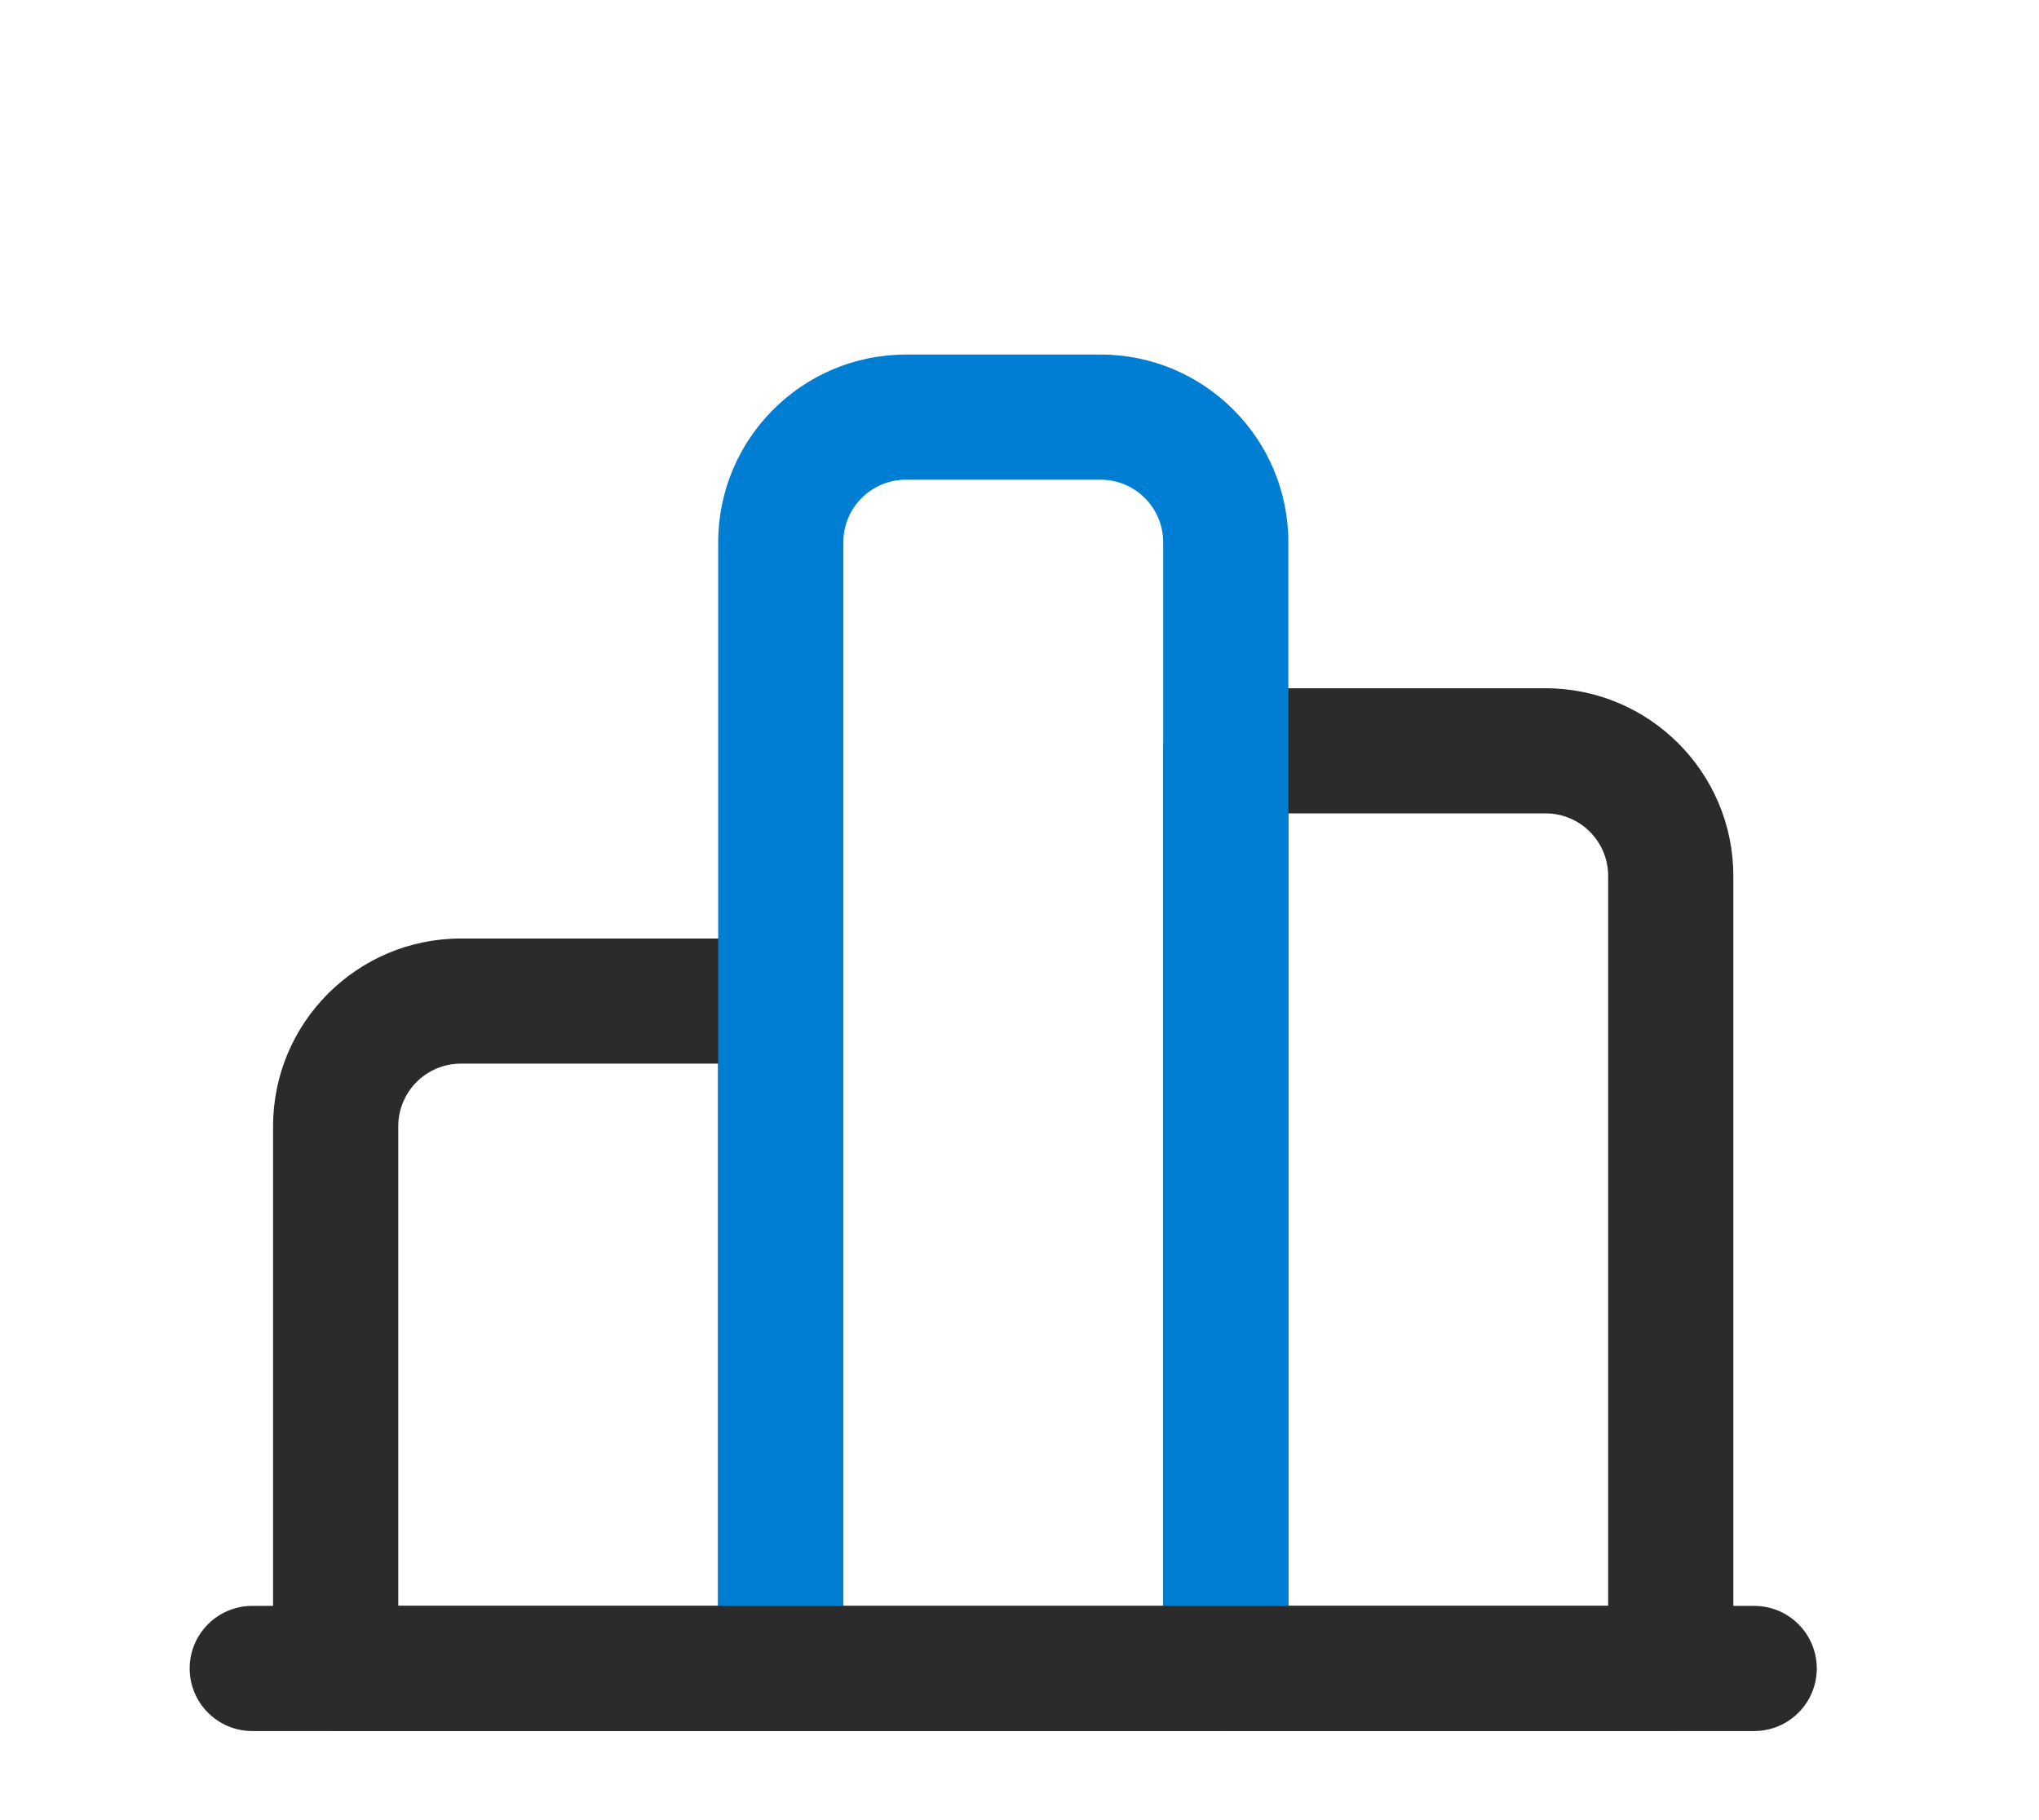
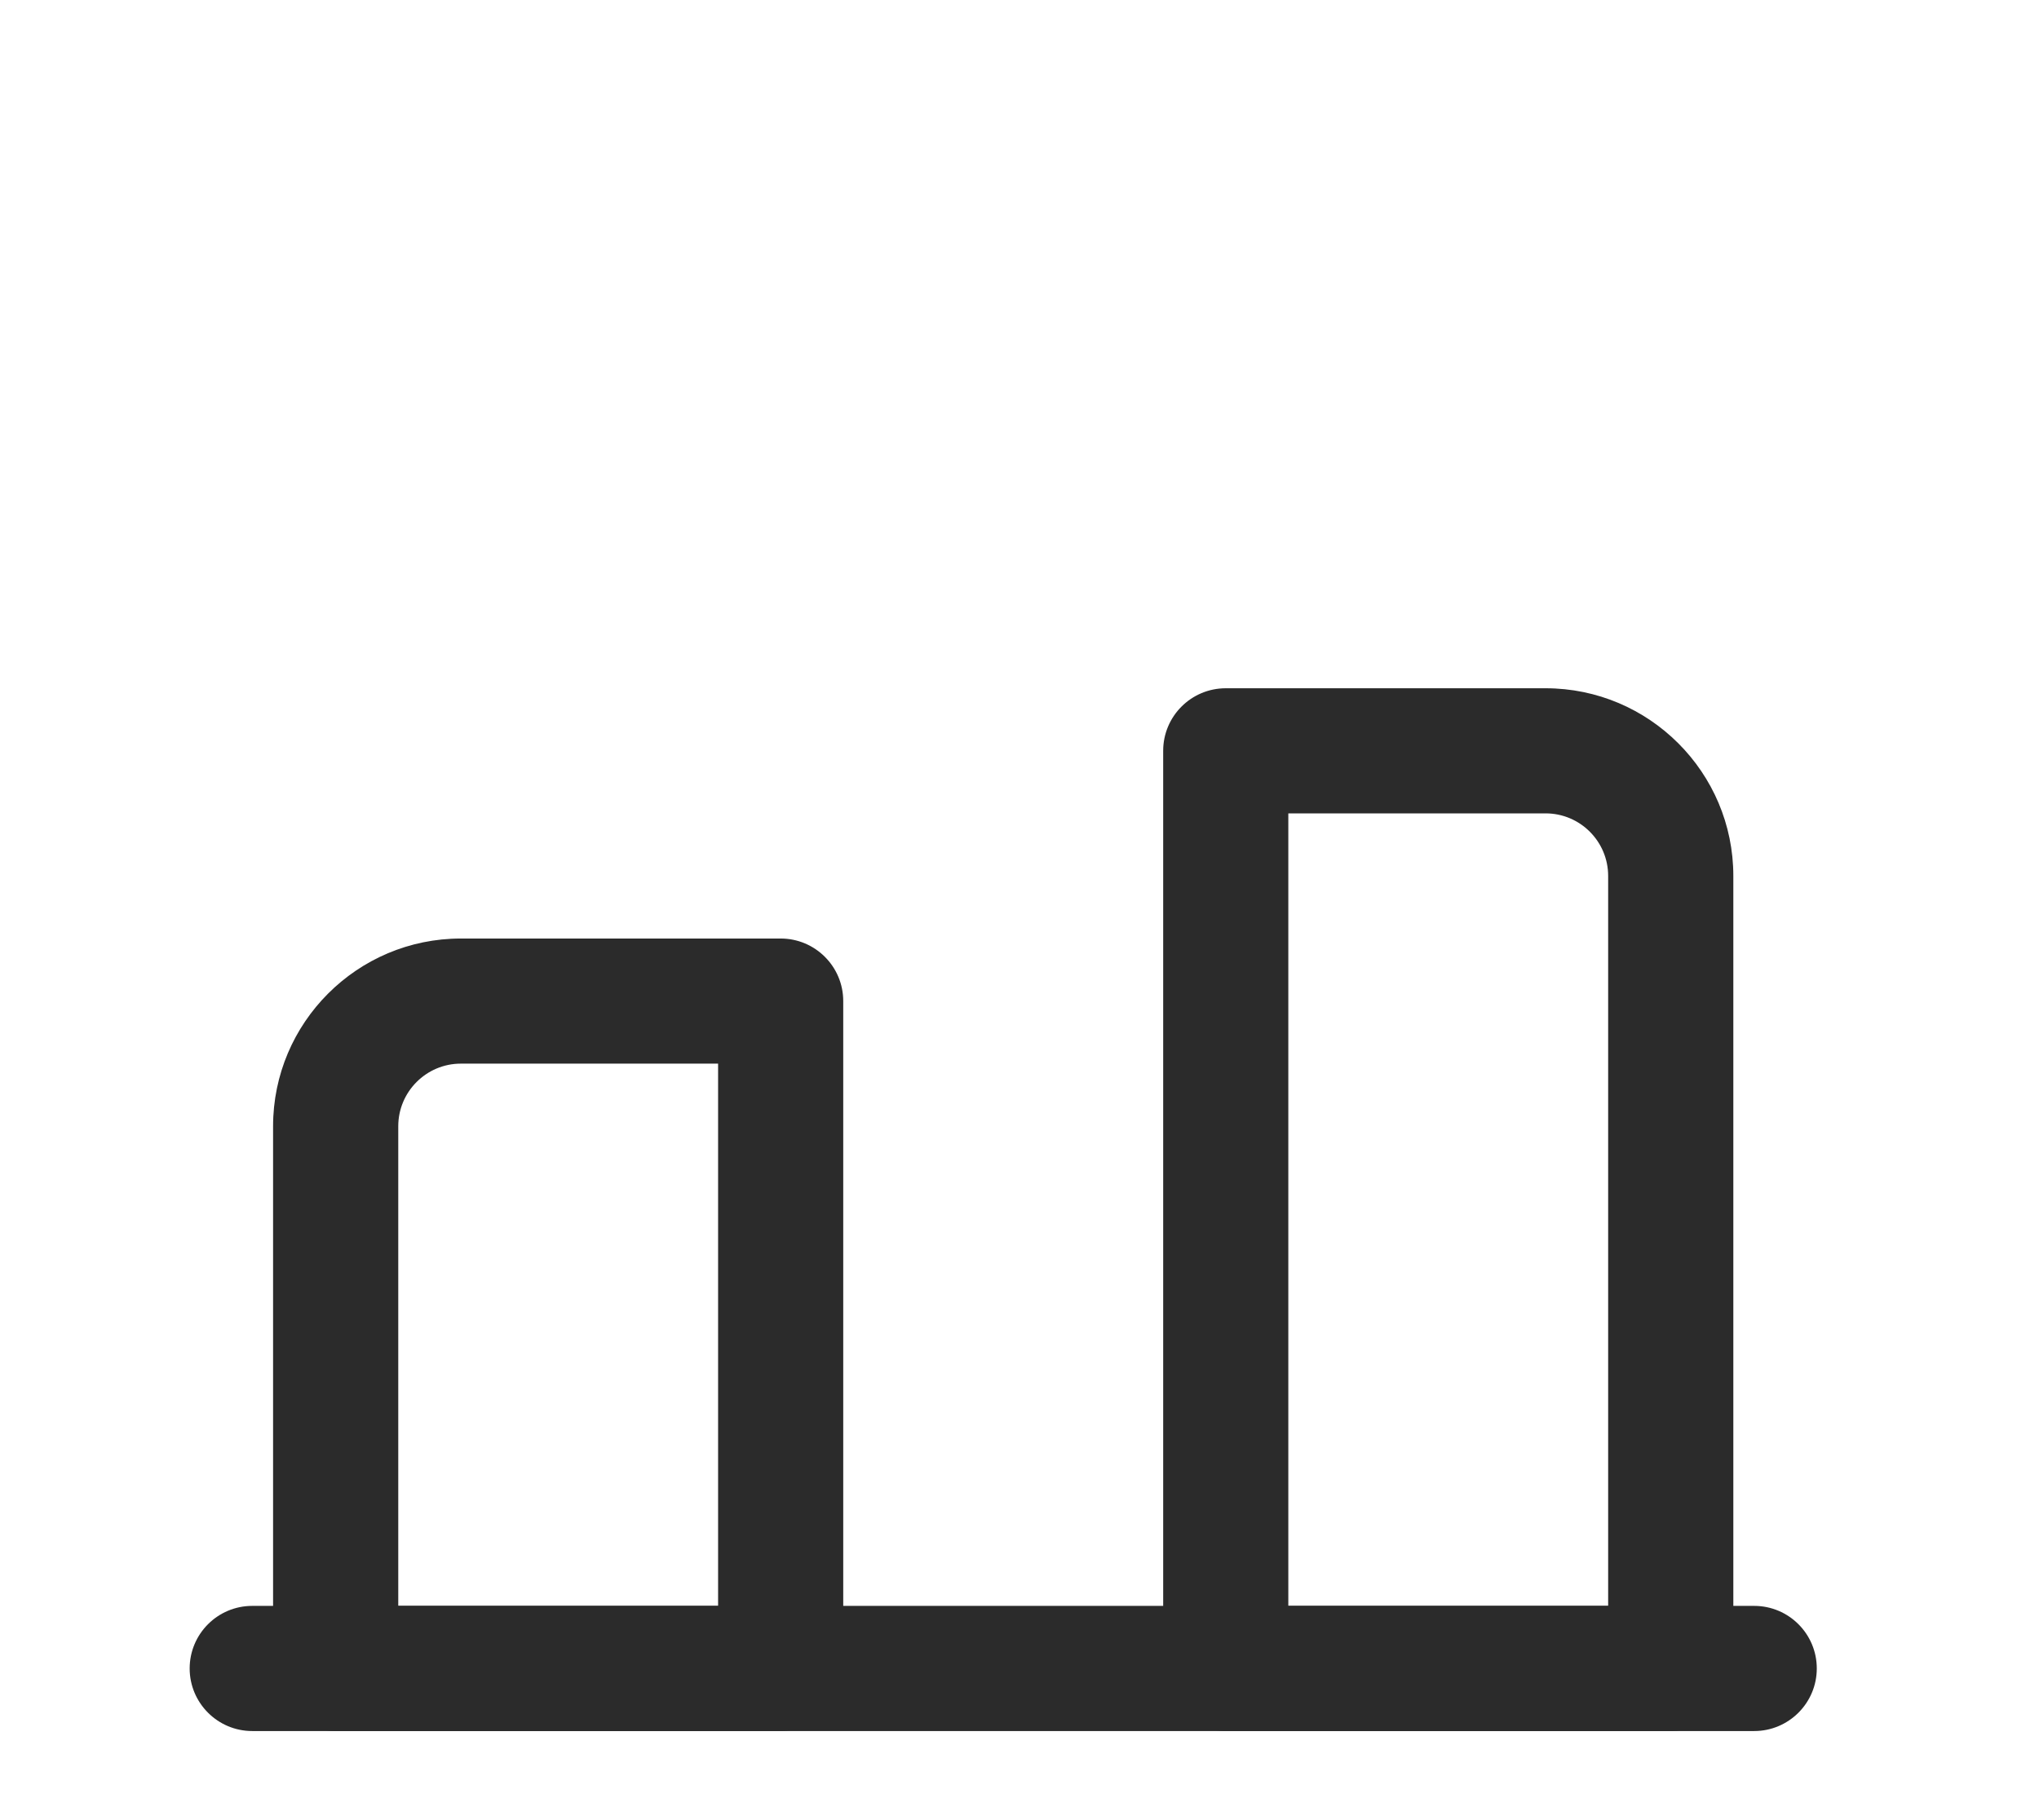
<svg xmlns="http://www.w3.org/2000/svg" width="56" height="50" viewBox="0 0 56 50" fill="none">
  <g id="bar-chart">
    <path id="Vector" d="M21.441 47.553H9.219C8.27 47.553 7.5 46.783 7.5 45.834V30.938C7.5 28.094 9.813 25.782 12.657 25.782H21.441C22.389 25.782 23.159 26.552 23.159 27.5V45.834C23.159 46.783 22.389 47.553 21.441 47.553ZM10.938 44.115H19.722V29.219H12.657C11.708 29.219 10.938 29.991 10.938 30.938V44.115Z" fill="#2B2B2B" />
    <path id="Vector_2" d="M45.886 47.553H33.665C32.716 47.553 31.946 46.783 31.946 45.834V20.625C31.946 19.677 32.716 18.907 33.665 18.907H42.449C45.292 18.907 47.605 21.219 47.605 24.063V45.834C47.605 46.783 46.835 47.553 45.886 47.553ZM35.383 44.115H44.167V24.063C44.167 23.114 43.397 22.344 42.449 22.344H35.383V44.115Z" fill="#2B2B2B" />
-     <path id="Vector_3" d="M33.665 47.553H21.443C20.495 47.553 19.725 46.782 19.725 45.834V14.896C19.725 12.052 22.037 9.74 24.881 9.74H30.227C33.071 9.74 35.384 12.052 35.384 14.896V45.834C35.384 46.782 34.614 47.553 33.665 47.553ZM23.162 44.115H31.946V14.896C31.946 13.947 31.176 13.178 30.227 13.178H24.881C23.932 13.178 23.162 13.947 23.162 14.896V44.115Z" fill="#007ED3" />
    <path id="Vector_4" d="M48.178 47.553H6.928C5.979 47.553 5.209 46.782 5.209 45.834C5.209 44.885 5.979 44.115 6.928 44.115H48.178C49.127 44.115 49.897 44.885 49.897 45.834C49.897 46.782 49.127 47.553 48.178 47.553Z" fill="#2B2B2B" />
  </g>
</svg>